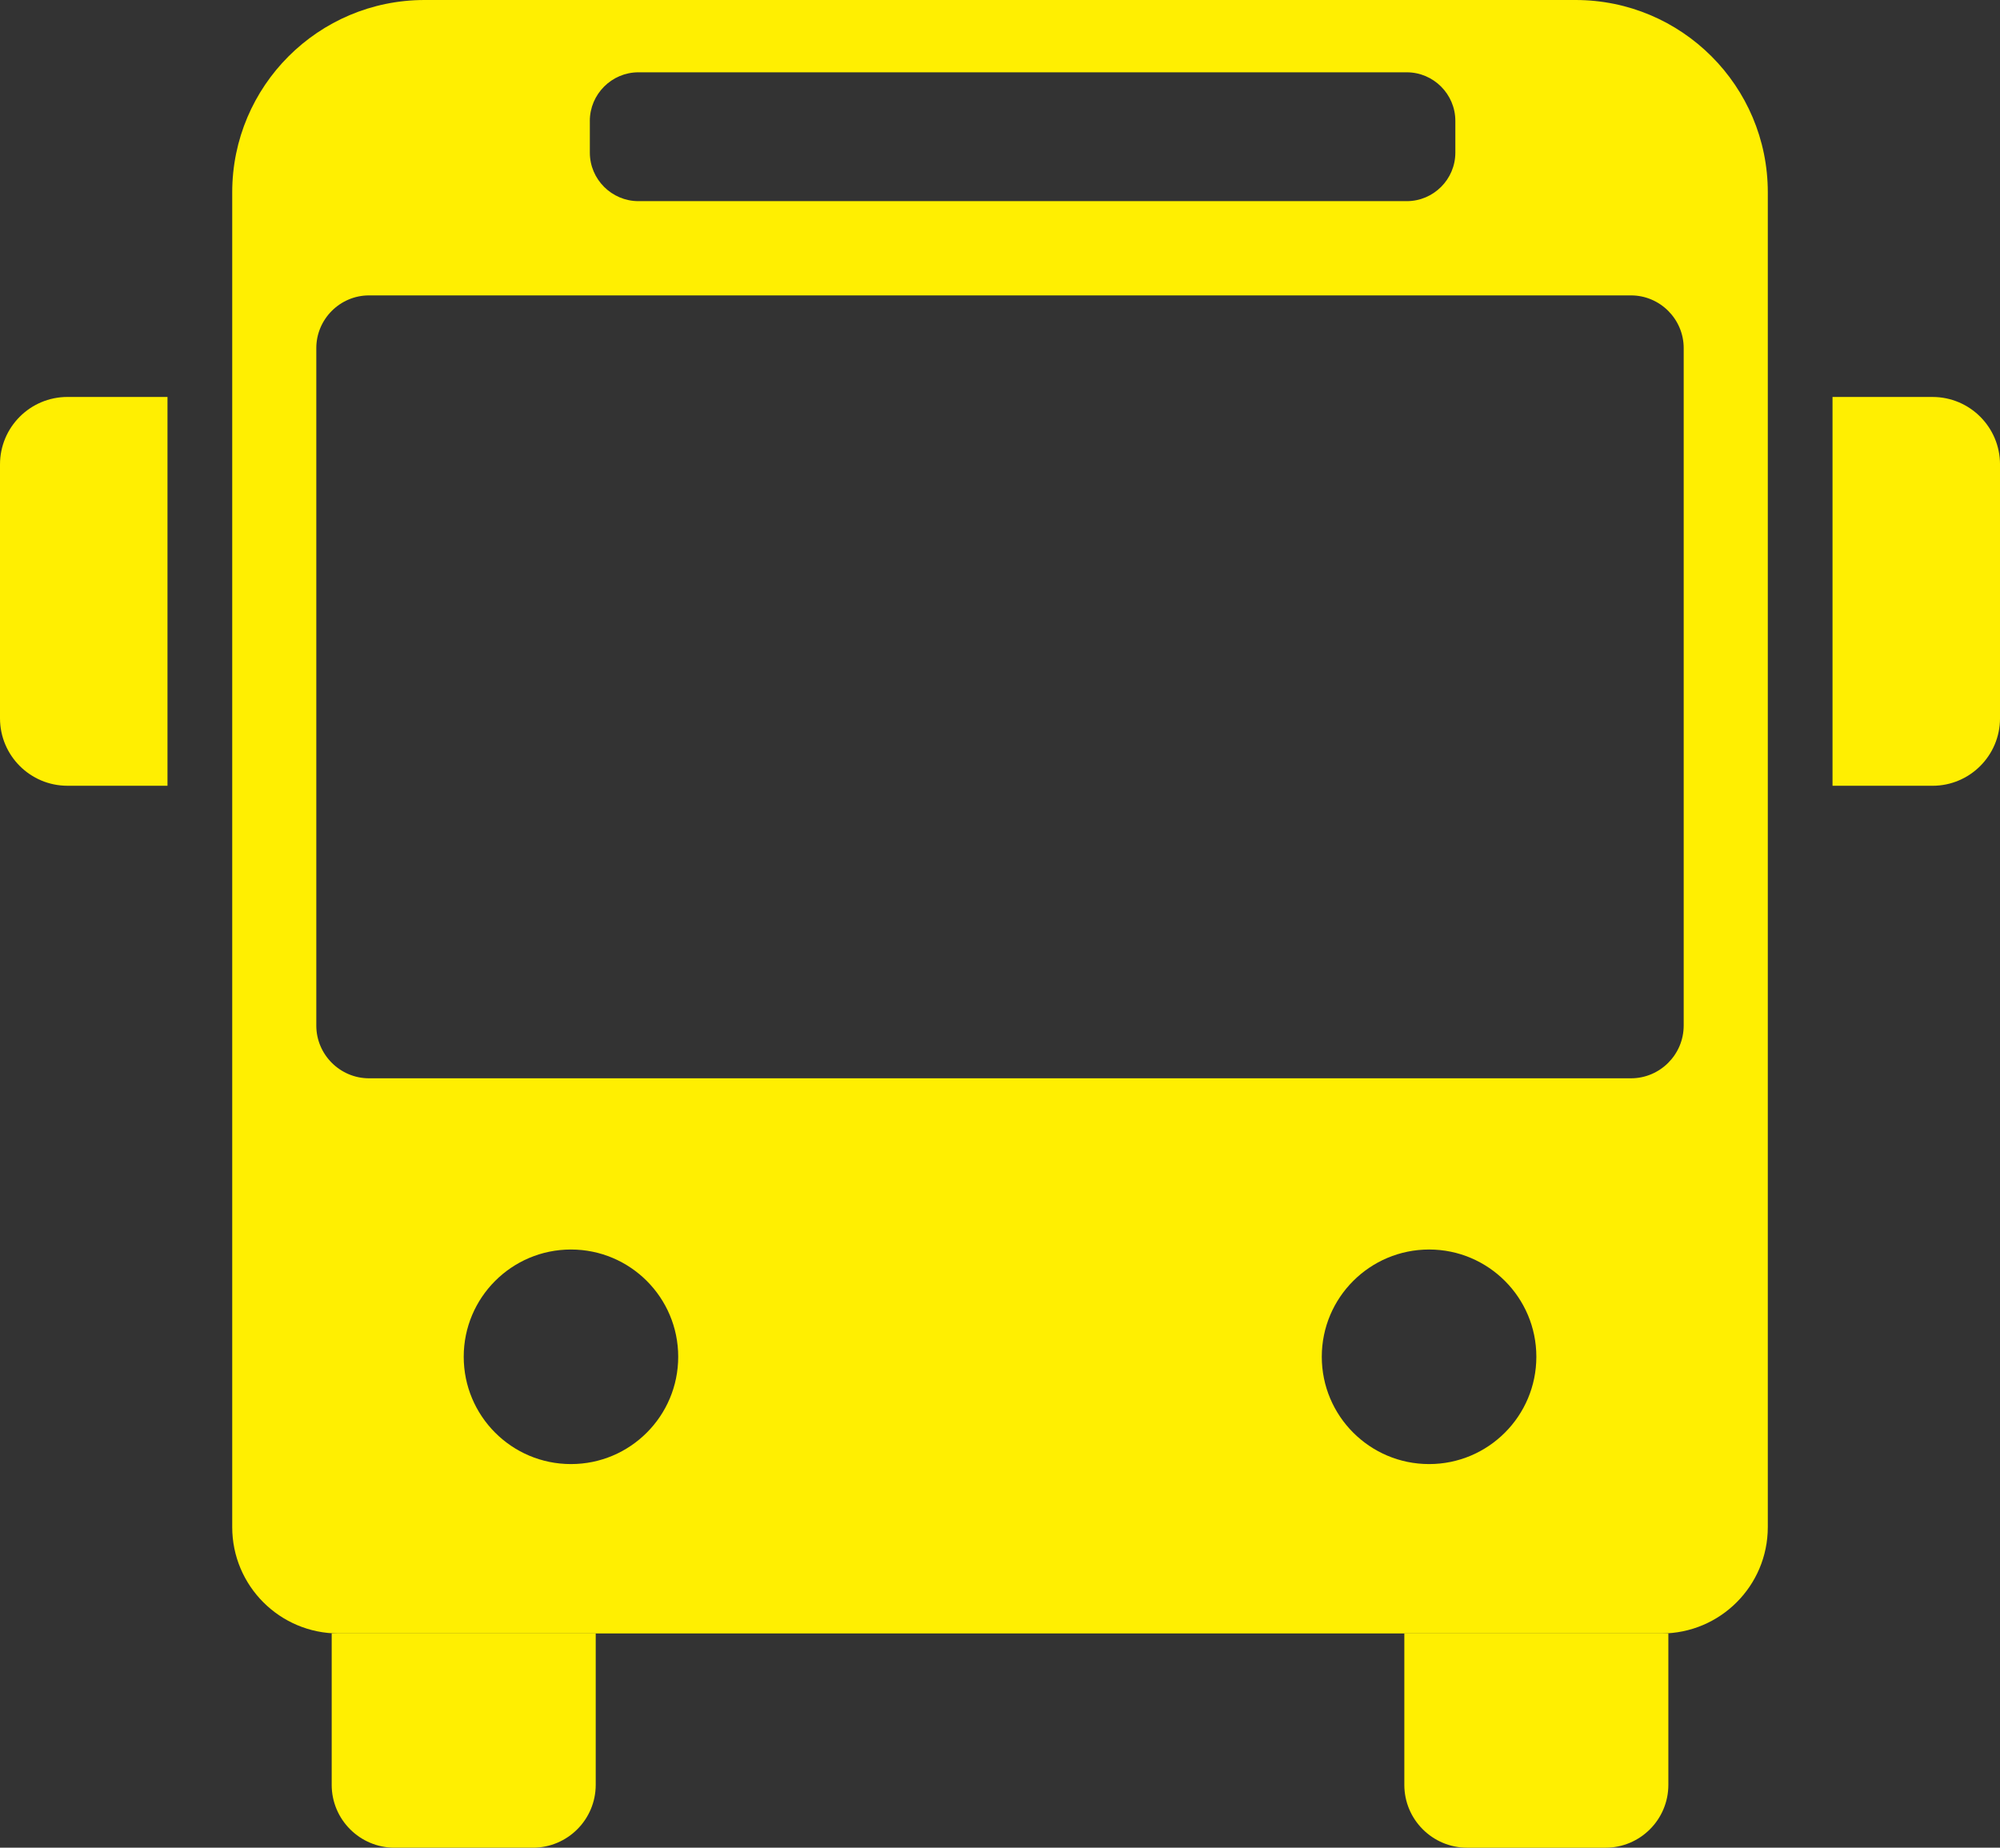
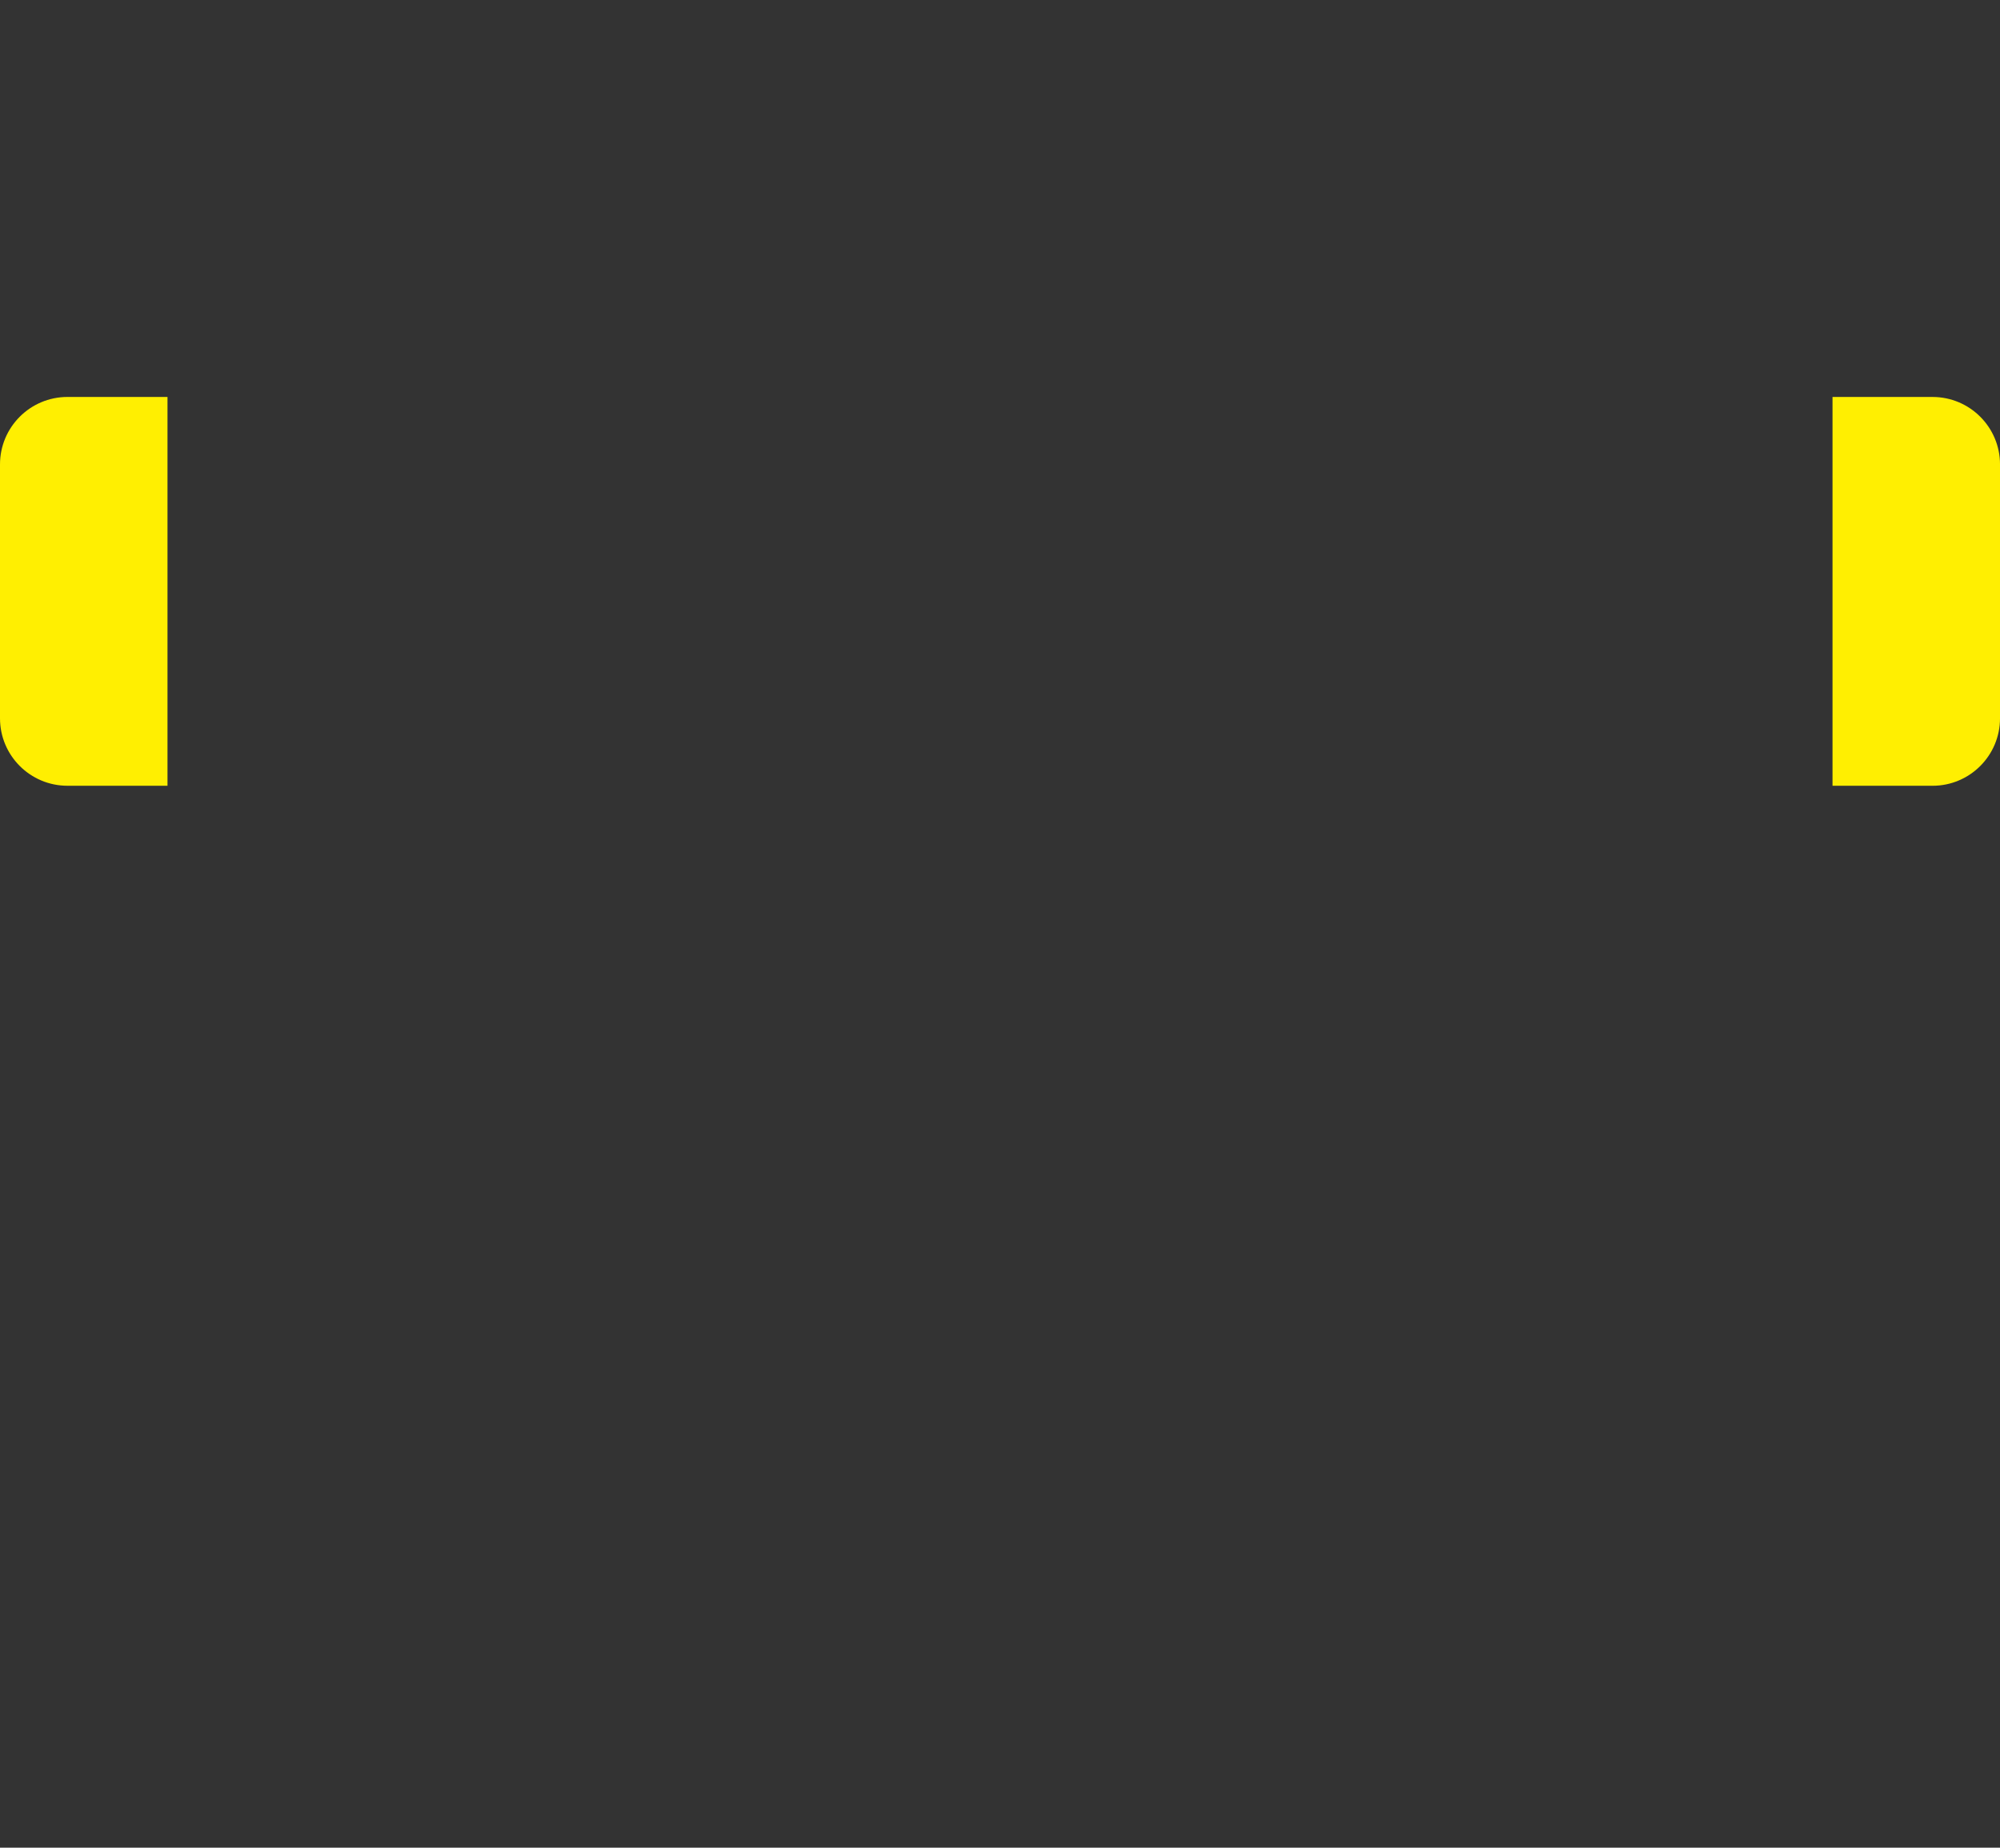
<svg xmlns="http://www.w3.org/2000/svg" id="b" viewBox="0 0 170.684 157.687">
  <rect x="0" y="0" width="170.684" height="157.687" fill="#333333" stroke="none" />
  <g id="c">
-     <path d="M134.456,0H36.235c-9.064,0-16.417,7.347-16.417,16.411v113.915c0,5.013,4.063,9.077,9.077,9.077h112.896c5.013,0,9.077-4.063,9.077-9.077V16.411c0-9.064-7.347-16.411-16.411-16.411ZM50.337,10.316c0-2.277,1.868-4.145,4.145-4.145h65.575c2.283,0,4.145,1.868,4.145,4.145v2.711c0,2.277-1.862,4.139-4.145,4.139H54.483c-2.277,0-4.145-1.862-4.145-4.139v-2.711ZM48.727,124.947c-5.057,0-9.152-4.101-9.152-9.159,0-5.051,4.095-9.152,9.152-9.152s9.152,4.101,9.152,9.152c0,5.057-4.095,9.159-9.152,9.159ZM121.963,124.947c-5.057,0-9.159-4.101-9.159-9.159,0-5.051,4.101-9.152,9.159-9.152,5.051,0,9.152,4.101,9.152,9.152,0,5.057-4.101,9.159-9.152,9.159ZM143.689,87.527c0,2.472-2.019,4.497-4.498,4.497H31.492c-2.472,0-4.498-2.025-4.498-4.497V29.708c0-2.472,2.025-4.498,4.498-4.498h107.7c2.478,0,4.498,2.026,4.498,4.498v57.819Z" fill="#ffef01" />
    <path d="M5.757,33.878h8.537v33.18H5.757c-3.177,0-5.757-2.579-5.757-5.757v-21.667c0-3.177,2.579-5.757,5.757-5.757Z" fill="#ffef01" />
    <path d="M162.147,33.878h8.537v33.18h-8.537c-3.177,0-5.757-2.579-5.757-5.757v-21.667c0-3.177,2.579-5.757,5.757-5.757Z" transform="translate(327.075 100.936) rotate(180)" fill="#ffef01" />
-     <path d="M35.796,137.278h12.921v22.532h-12.921c-2.961,0-5.366-2.404-5.366-5.366v-11.801c0-2.961,2.404-5.366,5.366-5.366Z" transform="translate(-108.97 188.117) rotate(-90)" fill="#ffef01" />
-     <path d="M127.337,137.278h12.921v22.532h-12.921c-2.961,0-5.366-2.404-5.366-5.366v-11.801c0-2.961,2.404-5.366,5.366-5.366Z" transform="translate(-17.429 279.659) rotate(-90)" fill="#ffef01" />
  </g>
</svg>